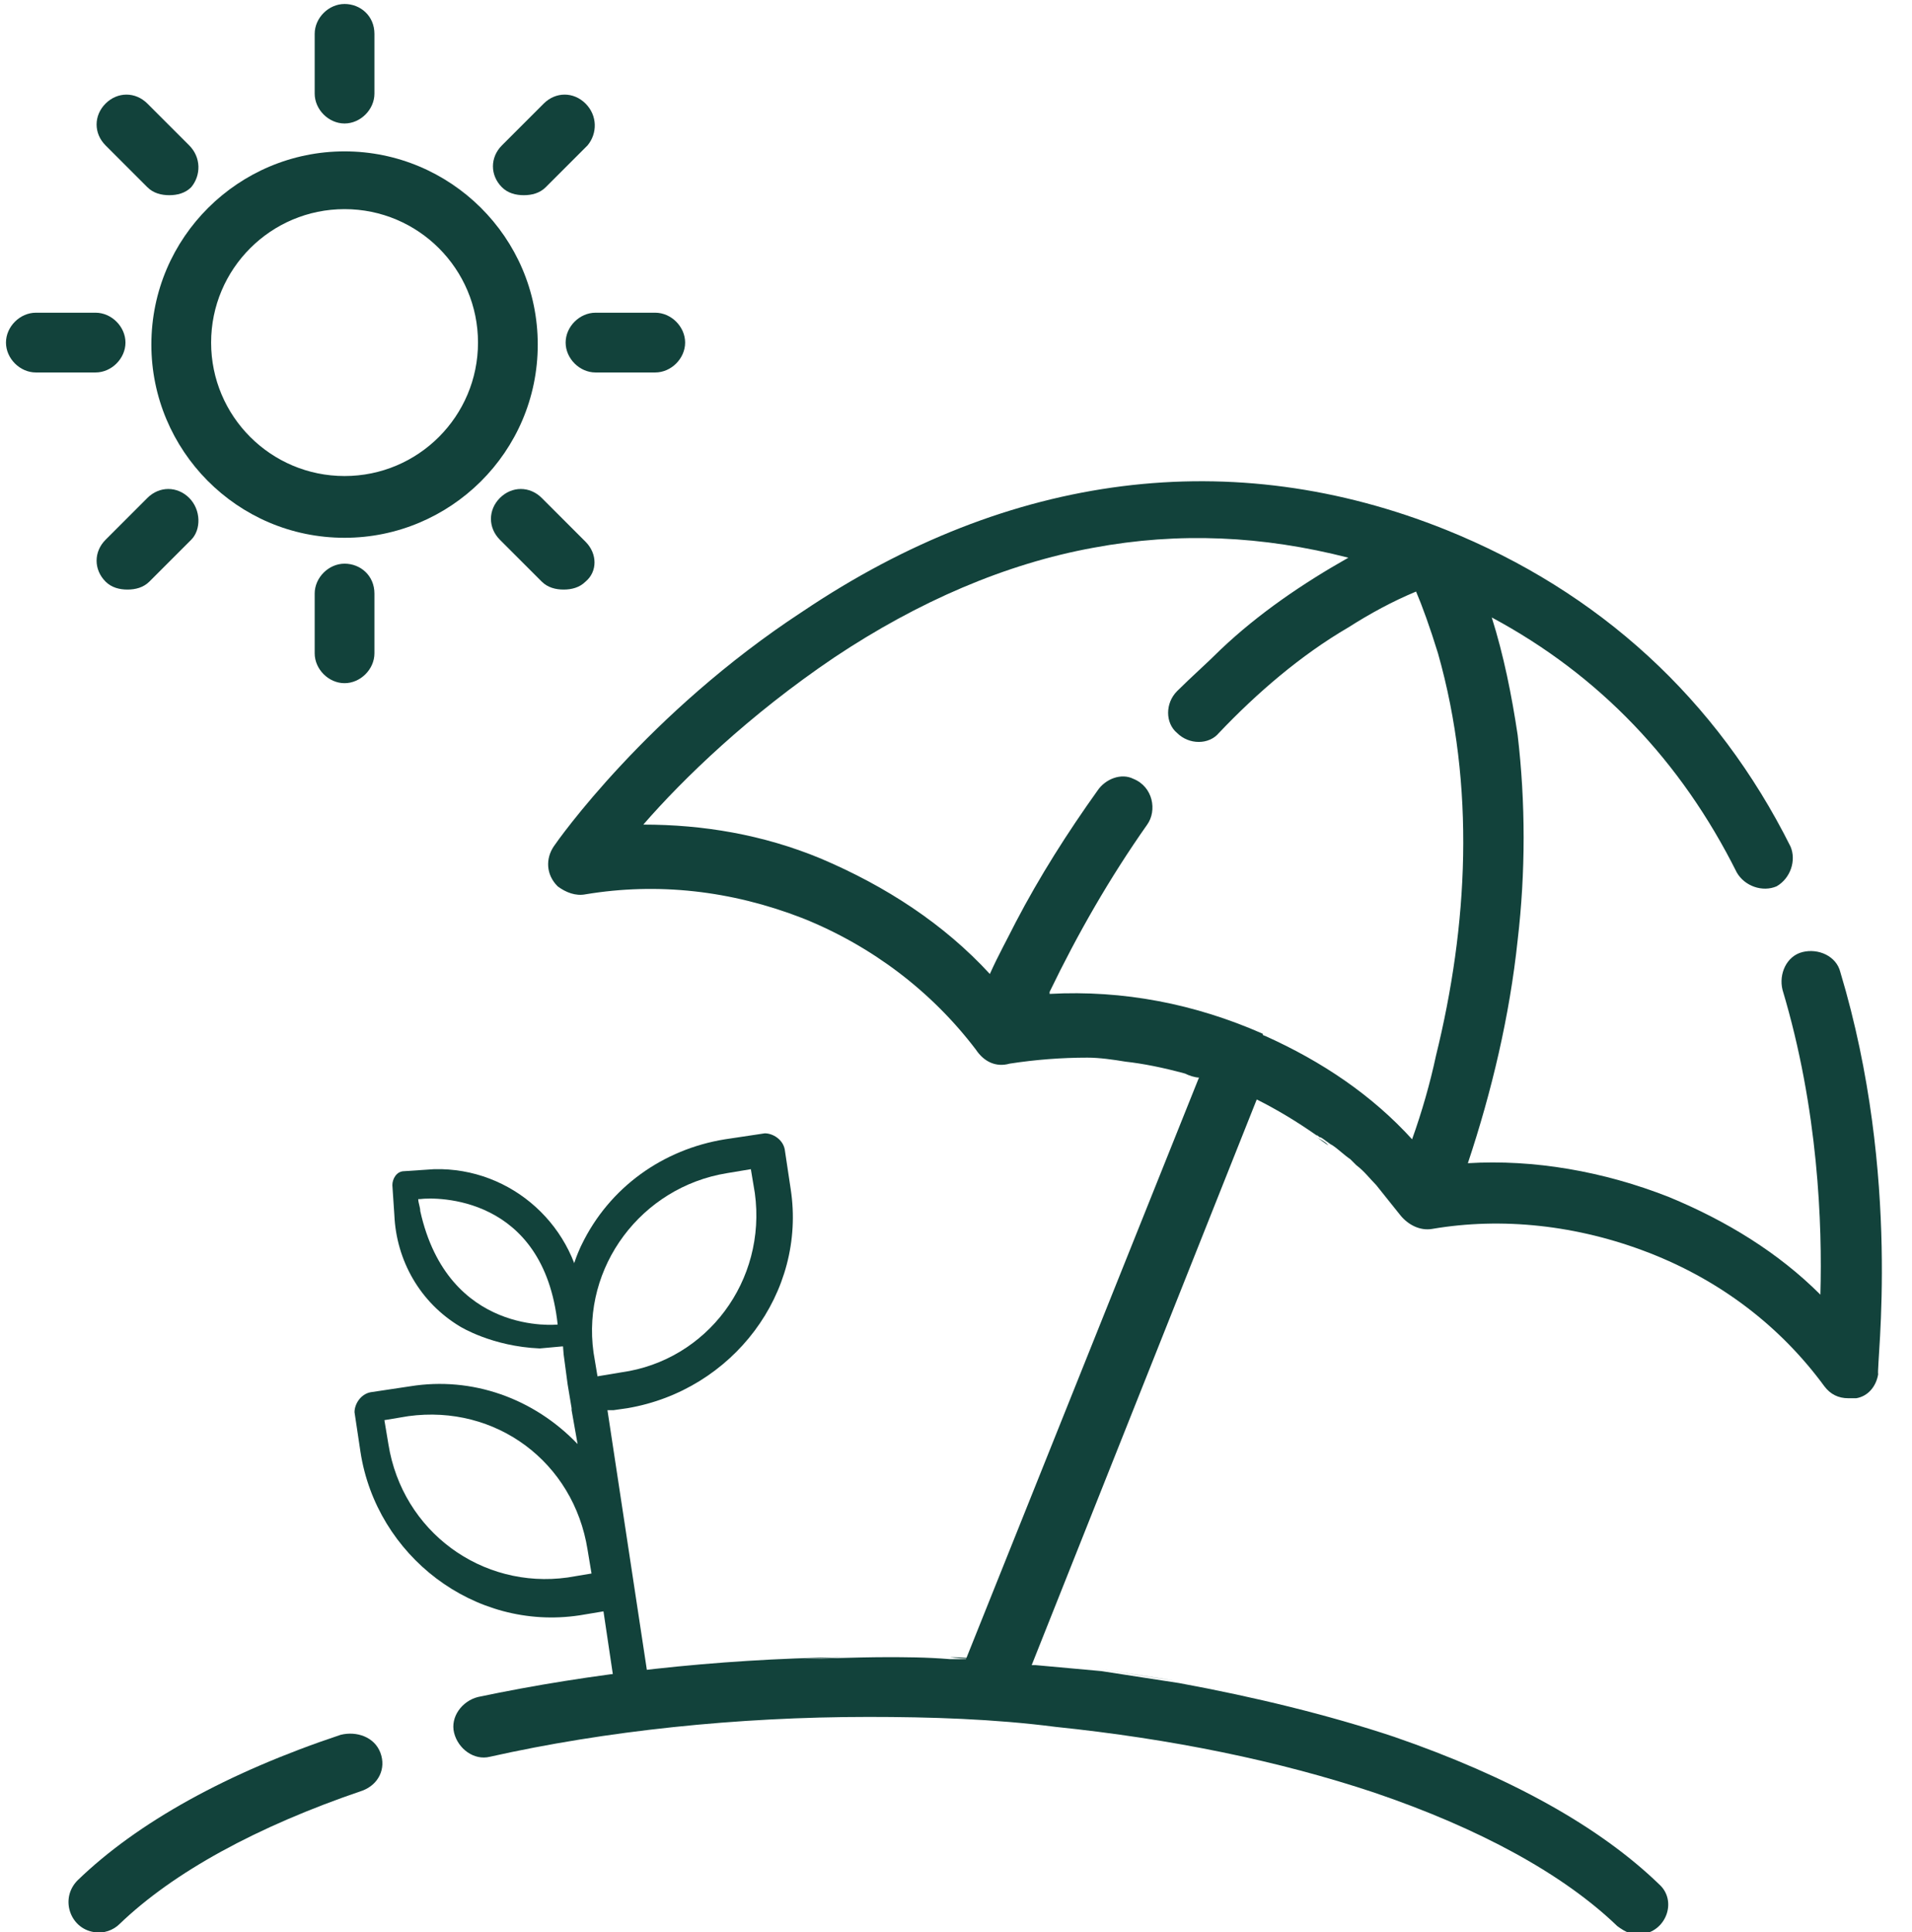
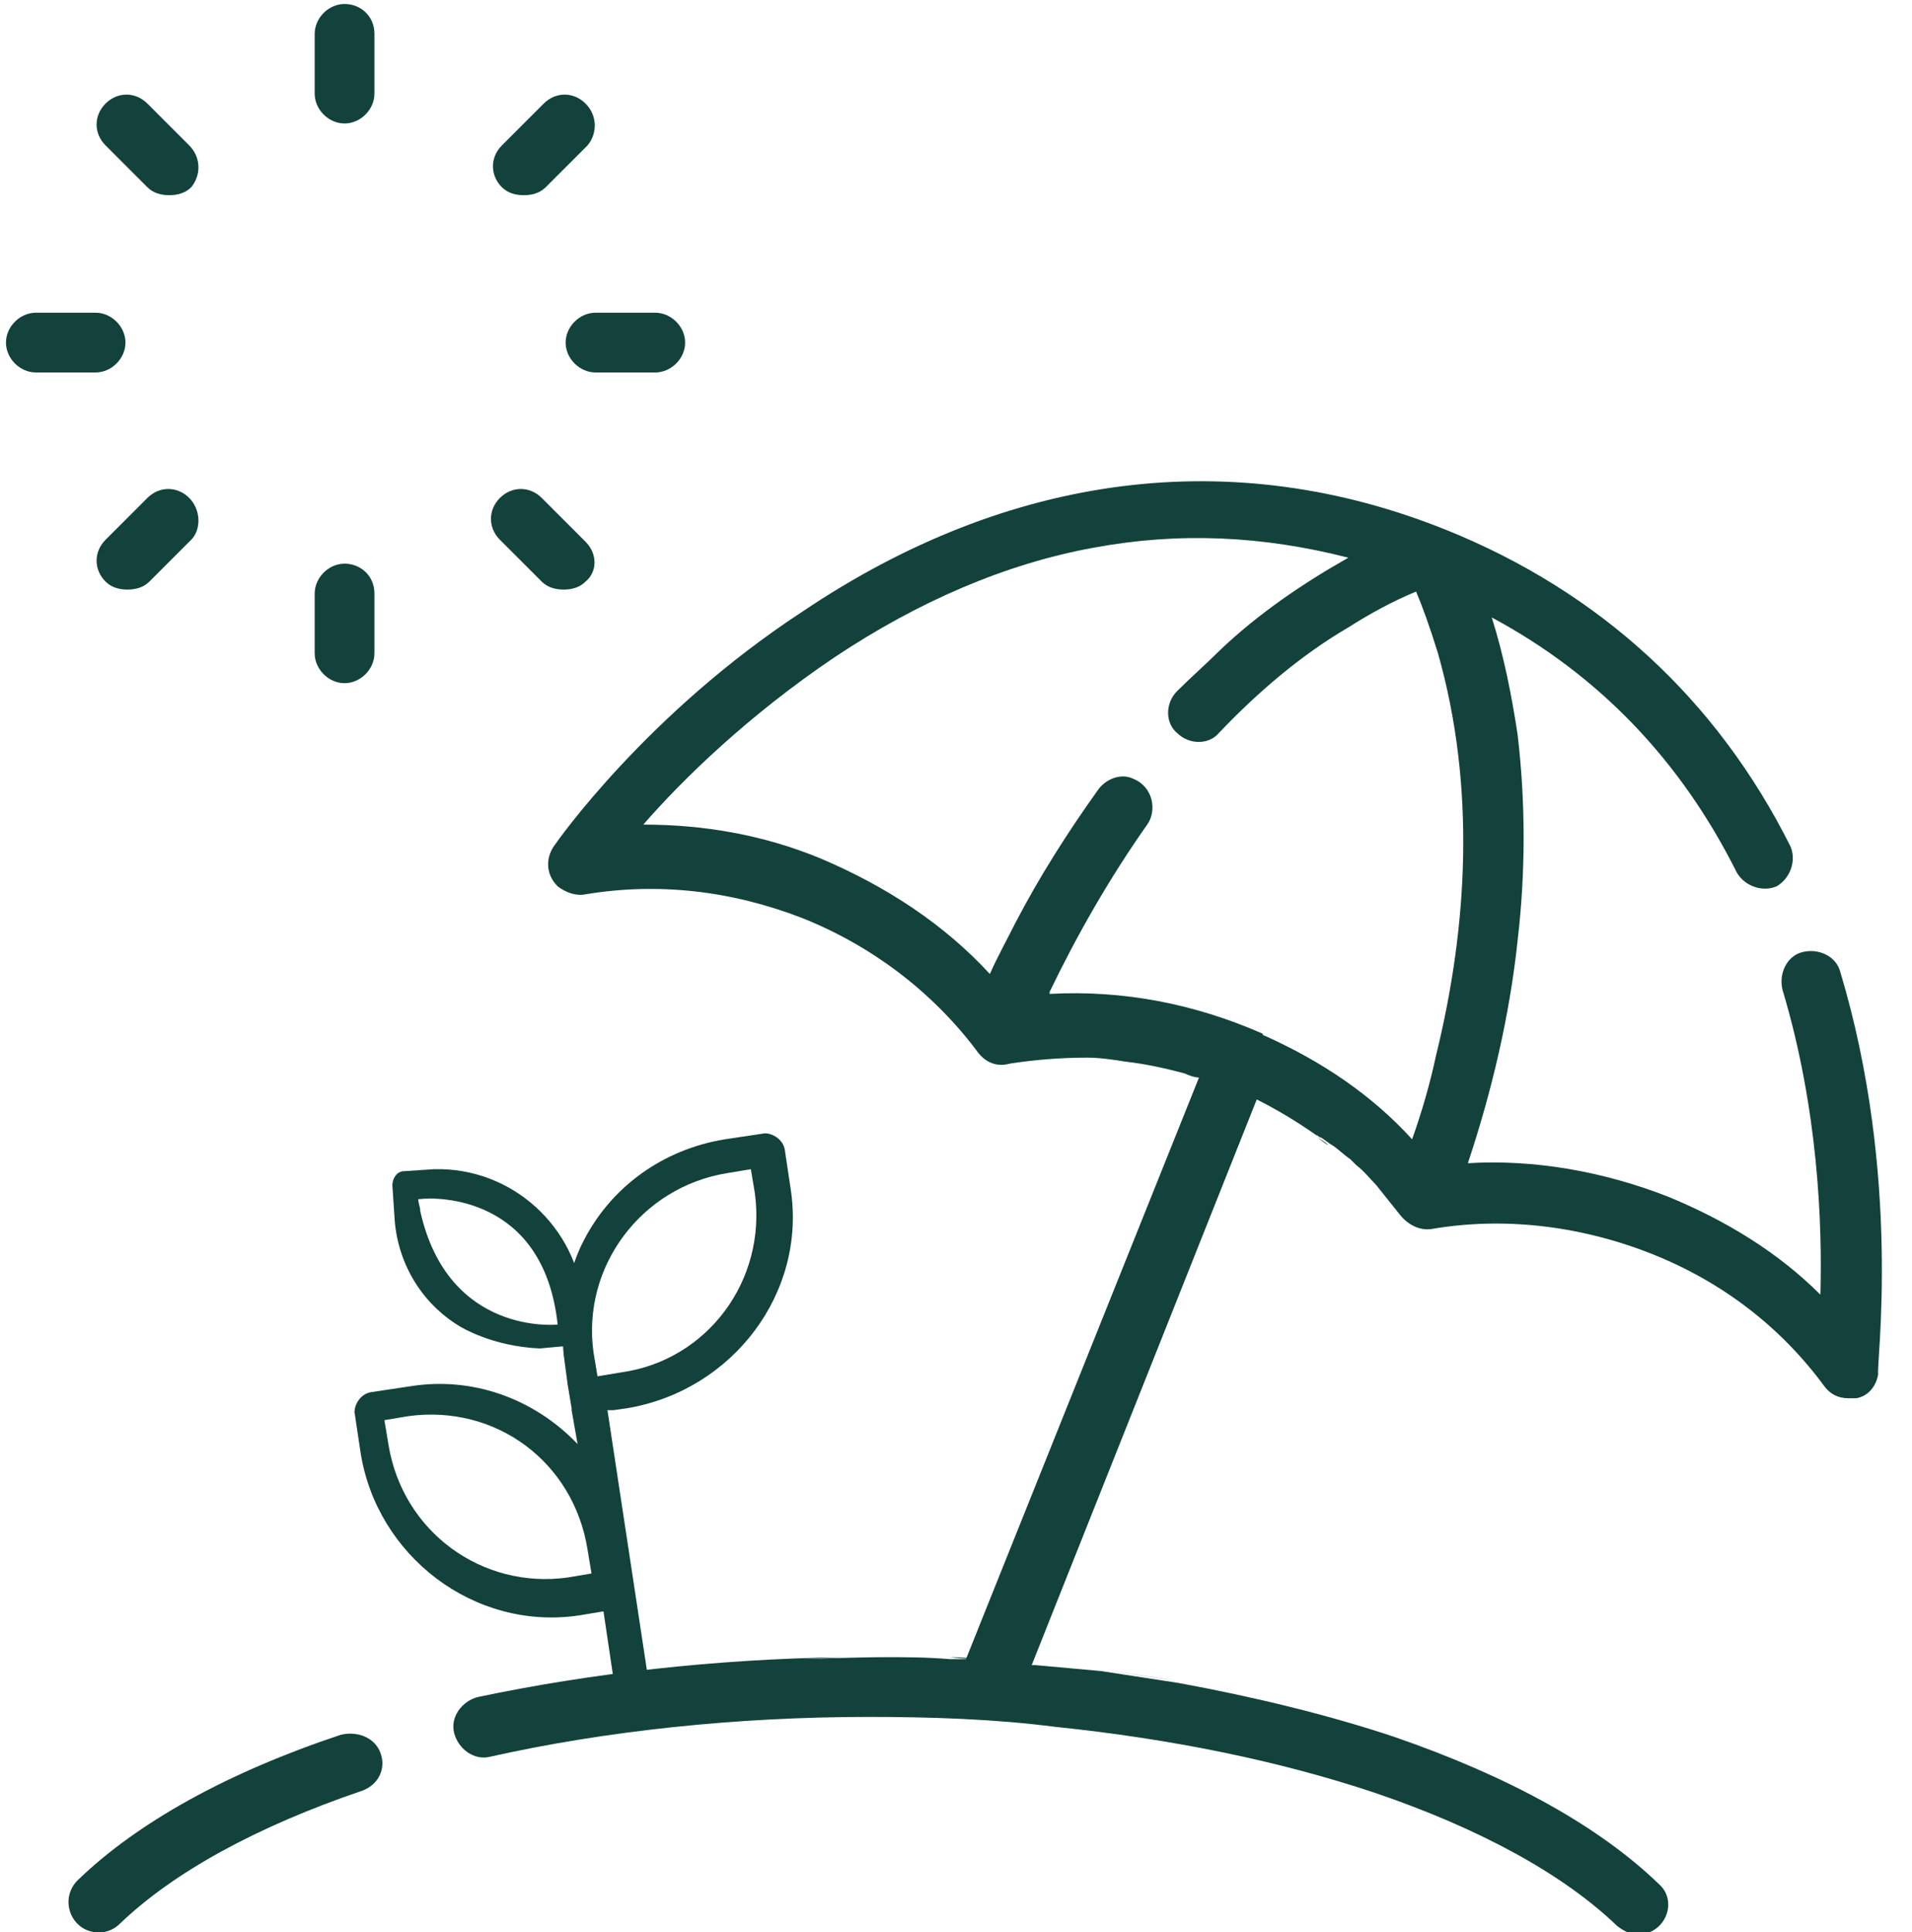
<svg xmlns="http://www.w3.org/2000/svg" version="1.1" id="Layer_1" x="0px" y="0px" viewBox="0 0 96 97" style="enable-background:new 0 0 96 97;" xml:space="preserve">
  <style type="text/css">
	.st0{fill:#12423B;}
	.st1{fill:none;}
</style>
  <title>Group 10</title>
  <desc>Created with Sketch.</desc>
  <g>
    <g>
-       <path class="st0" d="M17.3,7.6c-5.3,0-9.7,4.3-9.7,9.7c0,5.3,4.3,9.7,9.7,9.7c5.3,0,9.7-4.3,9.7-9.7S22.6,7.6,17.3,7.6z     M17.3,23.9c-3.7,0-6.7-3-6.7-6.7s3-6.7,6.7-6.7s6.7,3,6.7,6.7S21,23.9,17.3,23.9z" />
-     </g>
+       </g>
  </g>
  <g>
    <g>
      <path class="st0" d="M17.3,0.2c-0.8,0-1.5,0.7-1.5,1.5v3c0,0.8,0.7,1.5,1.5,1.5s1.5-0.7,1.5-1.5v-3C18.8,0.8,18.1,0.2,17.3,0.2z" />
    </g>
  </g>
  <g>
    <g>
      <path class="st0" d="M29.4,5.2c-0.6-0.6-1.5-0.6-2.1,0l-2.1,2.1c-0.6,0.6-0.6,1.5,0,2.1c0.3,0.3,0.7,0.4,1.1,0.4    c0.4,0,0.8-0.1,1.1-0.4l2.1-2.1C30,6.7,30,5.8,29.4,5.2z" />
    </g>
  </g>
  <g>
    <g>
      <path class="st0" d="M32.9,15.7h-3c-0.8,0-1.5,0.7-1.5,1.5c0,0.8,0.7,1.5,1.5,1.5h3c0.8,0,1.5-0.7,1.5-1.5    C34.4,16.4,33.7,15.7,32.9,15.7z" />
    </g>
  </g>
  <g>
    <g>
      <path class="st0" d="M29.4,27.2L27.2,25c-0.6-0.6-1.5-0.6-2.1,0s-0.6,1.5,0,2.1l2.1,2.1c0.3,0.3,0.7,0.4,1.1,0.4    c0.4,0,0.8-0.1,1.1-0.4C30,28.7,30,27.8,29.4,27.2z" />
    </g>
  </g>
  <g>
    <g>
      <path class="st0" d="M17.3,28.3c-0.8,0-1.5,0.7-1.5,1.5v3c0,0.8,0.7,1.5,1.5,1.5s1.5-0.7,1.5-1.5v-3    C18.8,28.9,18.1,28.3,17.3,28.3z" />
    </g>
  </g>
  <g>
    <g>
      <path class="st0" d="M9.5,25c-0.6-0.6-1.5-0.6-2.1,0l-2.1,2.1c-0.6,0.6-0.6,1.5,0,2.1c0.3,0.3,0.7,0.4,1.1,0.4    c0.4,0,0.8-0.1,1.1-0.4l2.1-2.1C10.1,26.6,10.1,25.6,9.5,25z" />
    </g>
  </g>
  <g>
    <g>
      <path class="st0" d="M4.8,15.7h-3c-0.8,0-1.5,0.7-1.5,1.5c0,0.8,0.7,1.5,1.5,1.5h3c0.8,0,1.5-0.7,1.5-1.5    C6.3,16.4,5.6,15.7,4.8,15.7z" />
    </g>
  </g>
  <g>
    <g>
      <path class="st0" d="M9.5,7.3L7.4,5.2c-0.6-0.6-1.5-0.6-2.1,0s-0.6,1.5,0,2.1l2.1,2.1c0.3,0.3,0.7,0.4,1.1,0.4    c0.4,0,0.8-0.1,1.1-0.4C10.1,8.8,10.1,7.9,9.5,7.3z" />
    </g>
  </g>
  <path class="st0" d="M18.2,89.9c0.8-0.3,1.2-1.1,0.9-1.9c-0.3-0.8-1.2-1.1-2-0.9C11.4,89,6.9,91.5,3.9,94.4C3,95.3,3.5,96.8,4.7,97  h0c0.5,0.1,1-0.1,1.3-0.4C8.7,94,12.9,91.7,18.2,89.9z" />
  <path class="st1" d="M26.2,69.1l-0.4-1.4C25.8,68.2,26,68.6,26.2,69.1z" />
  <path class="st1" d="M66,56.9c0.1,0,0.1,0.1,0.2,0.1C66.1,57,66,56.9,66,56.9L66,56.9z" />
  <path class="st1" d="M61.5,54.5c-0.2-0.1-0.5-0.2-0.7-0.3c0.3,0.1,0.6,0.2,0.9,0.4C61.7,54.5,61.6,54.5,61.5,54.5z" />
-   <path class="st1" d="M54.6,53c0.5,0,1.2,0.1,1.9,0.2l0,0C55.8,53,55.2,53,54.6,53z" />
  <path class="st1" d="M59.4,53.7L59.4,53.7c0.4,0.1,0.9,0.3,1.4,0.4C60.4,54,59.9,53.9,59.4,53.7z" />
  <path class="st1" d="M67.6,58.2c-0.3-0.2-0.6-0.5-0.9-0.7C67,57.7,67.3,57.9,67.6,58.2z" />
  <path class="st1" d="M71.2,29.9c-1.2,0.5-2.3,1.1-3.4,1.8c-2.4,1.5-4.5,3.3-6.5,5.3c-0.6,0.6-1.6,0.6-2.1,0c-0.6-0.6-0.5-1.5,0-2.1  c0.7-0.7,1.4-1.4,2.2-2.1c2-1.8,4.1-3.4,6.4-4.6c0,0,0,0,0,0c-4.3-1.1-8.5-1.3-12.8-0.5c-4.4,0.8-8.8,2.6-13,5.5  c-4.3,2.8-7.6,6.1-9.6,8.4c3,0,6,0.5,8.9,1.7c3.3,1.3,6.2,3.3,8.5,5.8c0,0,0,0,0,0c0.4-0.9,0.8-1.7,1.3-2.6c1.2-2.3,2.6-4.5,4.1-6.6  c0.4-0.6,1.1-0.8,1.8-0.6c0.9,0.4,1.2,1.5,0.7,2.3c-1.9,2.6-3.5,5.4-4.9,8.4c0,0,0,0.1,0,0.1c3.7-0.2,7.4,0.5,10.7,2  c0,0,0.1,0,0.1,0.1c2.8,1.3,5.3,3,7.4,5.2c0,0,0,0,0,0c0.5-1.4,0.9-2.8,1.2-4.2c1.6-6.5,2.1-13.5,0.3-20  C72,31.6,71.6,30.6,71.2,29.9z" />
  <path class="st1" d="M67.9,58.5c0.3,0.3,0.7,0.7,1,1C68.6,59.2,68.3,58.9,67.9,58.5z" />
  <path class="st0" d="M66.7,57.5c-0.2-0.1-0.4-0.3-0.6-0.4C66.3,57.2,66.5,57.3,66.7,57.5z" />
-   <path class="st0" d="M60.8,54.2C60.8,54.2,60.8,54.2,60.8,54.2C60.8,54.2,60.8,54.2,60.8,54.2z" />
  <path class="st0" d="M49.9,83.4c0.1,0,0.2,0,0.3,0c-0.1,0-0.1,0-0.2,0C50,83.4,49.9,83.4,49.9,83.4z" />
  <path class="st0" d="M67.6,58.2c0.1,0.1,0.2,0.2,0.3,0.3C67.8,58.4,67.7,58.3,67.6,58.2z" />
  <path class="st0" d="M59.1,84.4L59.1,84.4c-1.2-0.2-2.6-0.4-3.9-0.6l0,0C56.5,84,57.8,84.2,59.1,84.4z" />
-   <path class="st0" d="M47.7,83.2c0.7,0,1.5,0.1,2.2,0.1C49.1,83.3,48.4,83.3,47.7,83.2L47.7,83.2z" />
+   <path class="st0" d="M47.7,83.2c0.7,0,1.5,0.1,2.2,0.1C49.1,83.3,48.4,83.3,47.7,83.2z" />
  <path class="st0" d="M51.9,83.5c-0.6,0-1.1-0.1-1.7-0.1C50.8,83.4,51.3,83.5,51.9,83.5z" />
  <path class="st0" d="M92.4,48.8c-0.2-0.8-1.1-1.2-1.9-1c-0.8,0.2-1.2,1.1-1,1.9c1.8,6,2,11.8,1.9,15.3c-2.1-2.1-4.7-3.7-7.6-4.9  c-3.3-1.3-6.8-1.9-10.1-1.7c0,0,0,0,0,0c1.2-3.6,2.1-7.4,2.5-11.2c0.4-3.4,0.4-6.9,0-10.3c-0.3-2-0.7-4-1.3-5.9c0,0,0,0,0,0  c5.4,2.9,9.5,7.2,12.3,12.8c0.4,0.7,1.3,1,2,0.7c0.7-0.4,1-1.3,0.7-2c-3.7-7.4-9.6-12.8-17.3-15.9c-10.7-4.3-21.9-2.9-32.3,4.1  C32.5,35.8,28,42.2,27.8,42.5c-0.4,0.6-0.4,1.4,0.2,2c0.4,0.3,0.9,0.5,1.4,0.4c3.6-0.6,7.3-0.2,10.9,1.2c3.5,1.4,6.5,3.7,8.7,6.6  c0.4,0.6,1,0.9,1.7,0.7c1.3-0.2,2.6-0.3,3.9-0.3c0.6,0,1.3,0.1,1.9,0.2l0,0c0.9,0.1,1.9,0.3,3,0.6l0,0c0.2,0.1,0.5,0.2,0.7,0.2  L48.5,83.3c-0.3,0-0.6,0-0.8,0l0,0c-1.2-0.1-2.3-0.1-3.2-0.1c-1.4,0-4.3,0.1-4.3,0.1l2.1-0.1c-6.4,0.1-12.6,0.8-18.3,2  c-0.8,0.2-1.4,1-1.2,1.8c0.2,0.8,1,1.4,1.8,1.2c5.8-1.3,12.4-2,19-2c3.1,0,6.3,0.1,9.4,0.5c0,0,0,0,0,0c5.8,0.6,11.2,1.7,16,3.3  c5.3,1.8,9.5,4.1,12.2,6.7c0.4,0.3,0.8,0.5,1.3,0.4c1.2-0.2,1.7-1.7,0.8-2.5c-3-2.9-7.5-5.4-13.3-7.4c-3.3-1.1-7-2-10.8-2.7  c-1.3-0.2-2.6-0.4-3.9-0.6l0,0c-1.1-0.1-2.2-0.2-3.3-0.3c-0.1,0-0.2,0-0.2,0l11.3-28.4c1,0.5,2,1.1,3,1.8l0,0c0.1,0,0.1,0.1,0.2,0.1  c0.2,0.1,0.4,0.3,0.6,0.4c0.3,0.2,0.6,0.5,0.9,0.7c0.1,0.1,0.2,0.2,0.3,0.3c0.4,0.3,0.7,0.7,1,1c0.4,0.5,0.8,1,1.2,1.5  c0.4,0.5,1,0.8,1.6,0.7c3.5-0.6,7.3-0.2,10.9,1.2c3.6,1.4,6.6,3.7,8.8,6.7c0.3,0.4,0.7,0.6,1.2,0.6c0.1,0,0.2,0,0.4,0  c0.6-0.1,1-0.6,1.1-1.2C94.2,68.5,95.5,59.1,92.4,48.8z M72.1,53c-0.3,1.4-0.7,2.8-1.2,4.2c0,0,0,0,0,0c-2-2.2-4.5-3.9-7.4-5.2  c0,0-0.1,0-0.1-0.1c-3.4-1.5-7-2.2-10.7-2c0,0,0-0.1,0-0.1c1.4-2.9,3-5.7,4.9-8.4c0.5-0.7,0.3-1.9-0.7-2.3c-0.6-0.3-1.4,0-1.8,0.6  c-1.5,2.1-2.9,4.3-4.1,6.6c-0.4,0.8-0.9,1.7-1.3,2.6c0,0,0,0,0,0c-2.3-2.5-5.2-4.4-8.5-5.8c-2.9-1.2-5.9-1.7-8.9-1.7  c2-2.3,5.3-5.5,9.6-8.4c4.2-2.8,8.6-4.7,13-5.5c4.3-0.8,8.5-0.6,12.8,0.5c0,0,0,0,0,0c-2.3,1.3-4.5,2.8-6.4,4.6  c-0.7,0.7-1.5,1.4-2.2,2.1c-0.6,0.6-0.6,1.6,0,2.1c0.6,0.6,1.6,0.6,2.1,0c1.9-2,4.1-3.9,6.5-5.3c1.1-0.7,2.2-1.3,3.4-1.8  c0.3,0.7,0.7,1.8,1.1,3.1C74.1,39.5,73.7,46.5,72.1,53z" />
  <path class="st0" d="M31.5,70.7c5.3-0.9,9-5.8,8.2-11l-0.3-2c-0.1-0.5-0.6-0.8-1-0.8l-2,0.3c-3.1,0.5-5.8,2.4-7.2,5.3  c0,0-1.2,2.3-0.9,5.5l0.2,1.5l0.2,1.2l0,0.1l0.3,1.7c-2.2-2.3-5.3-3.4-8.4-2.9l-2,0.3c-0.5,0.1-0.8,0.6-0.8,1l0.3,2  c0.8,5.2,5.7,9,11,8.2l1.2-0.2l0.7,4.7l1.7-0.3l-2.2-14.5l0.3,0L31.5,70.7z M36.5,58.9l1.2-0.2l0.2,1.2c0.6,4.4-2.4,8.4-6.7,9  L30,69.1l-0.2-1.2C29.2,63.6,32.2,59.6,36.5,58.9z M28.5,79.2c-4.3,0.6-8.3-2.3-9-6.7l-0.2-1.2l1.2-0.2c4.4-0.6,8.3,2.3,9,6.7  l0.2,1.2L28.5,79.2z" />
  <path class="st0" d="M29.3,65.5c-0.3-3.9-3.6-6.9-7.5-6.8l-1.5,0.1c-0.4,0-0.6,0.4-0.6,0.7l0.1,1.5c0.1,2.3,1.3,4.4,3.3,5.6  c0,0,1.6,1,4,1.1l1.1-0.1l0.9,0l0.1,0c0.1-0.3,0.2-0.8,0.2-1.5L29.3,65.5z M21,60.2c0,0,0,0,0.1,0c0.8-0.1,6.2-0.2,6.9,6.3  c0,0-5.5,0.6-6.9-5.7C21.1,60.6,21,60.4,21,60.2z" />
</svg>